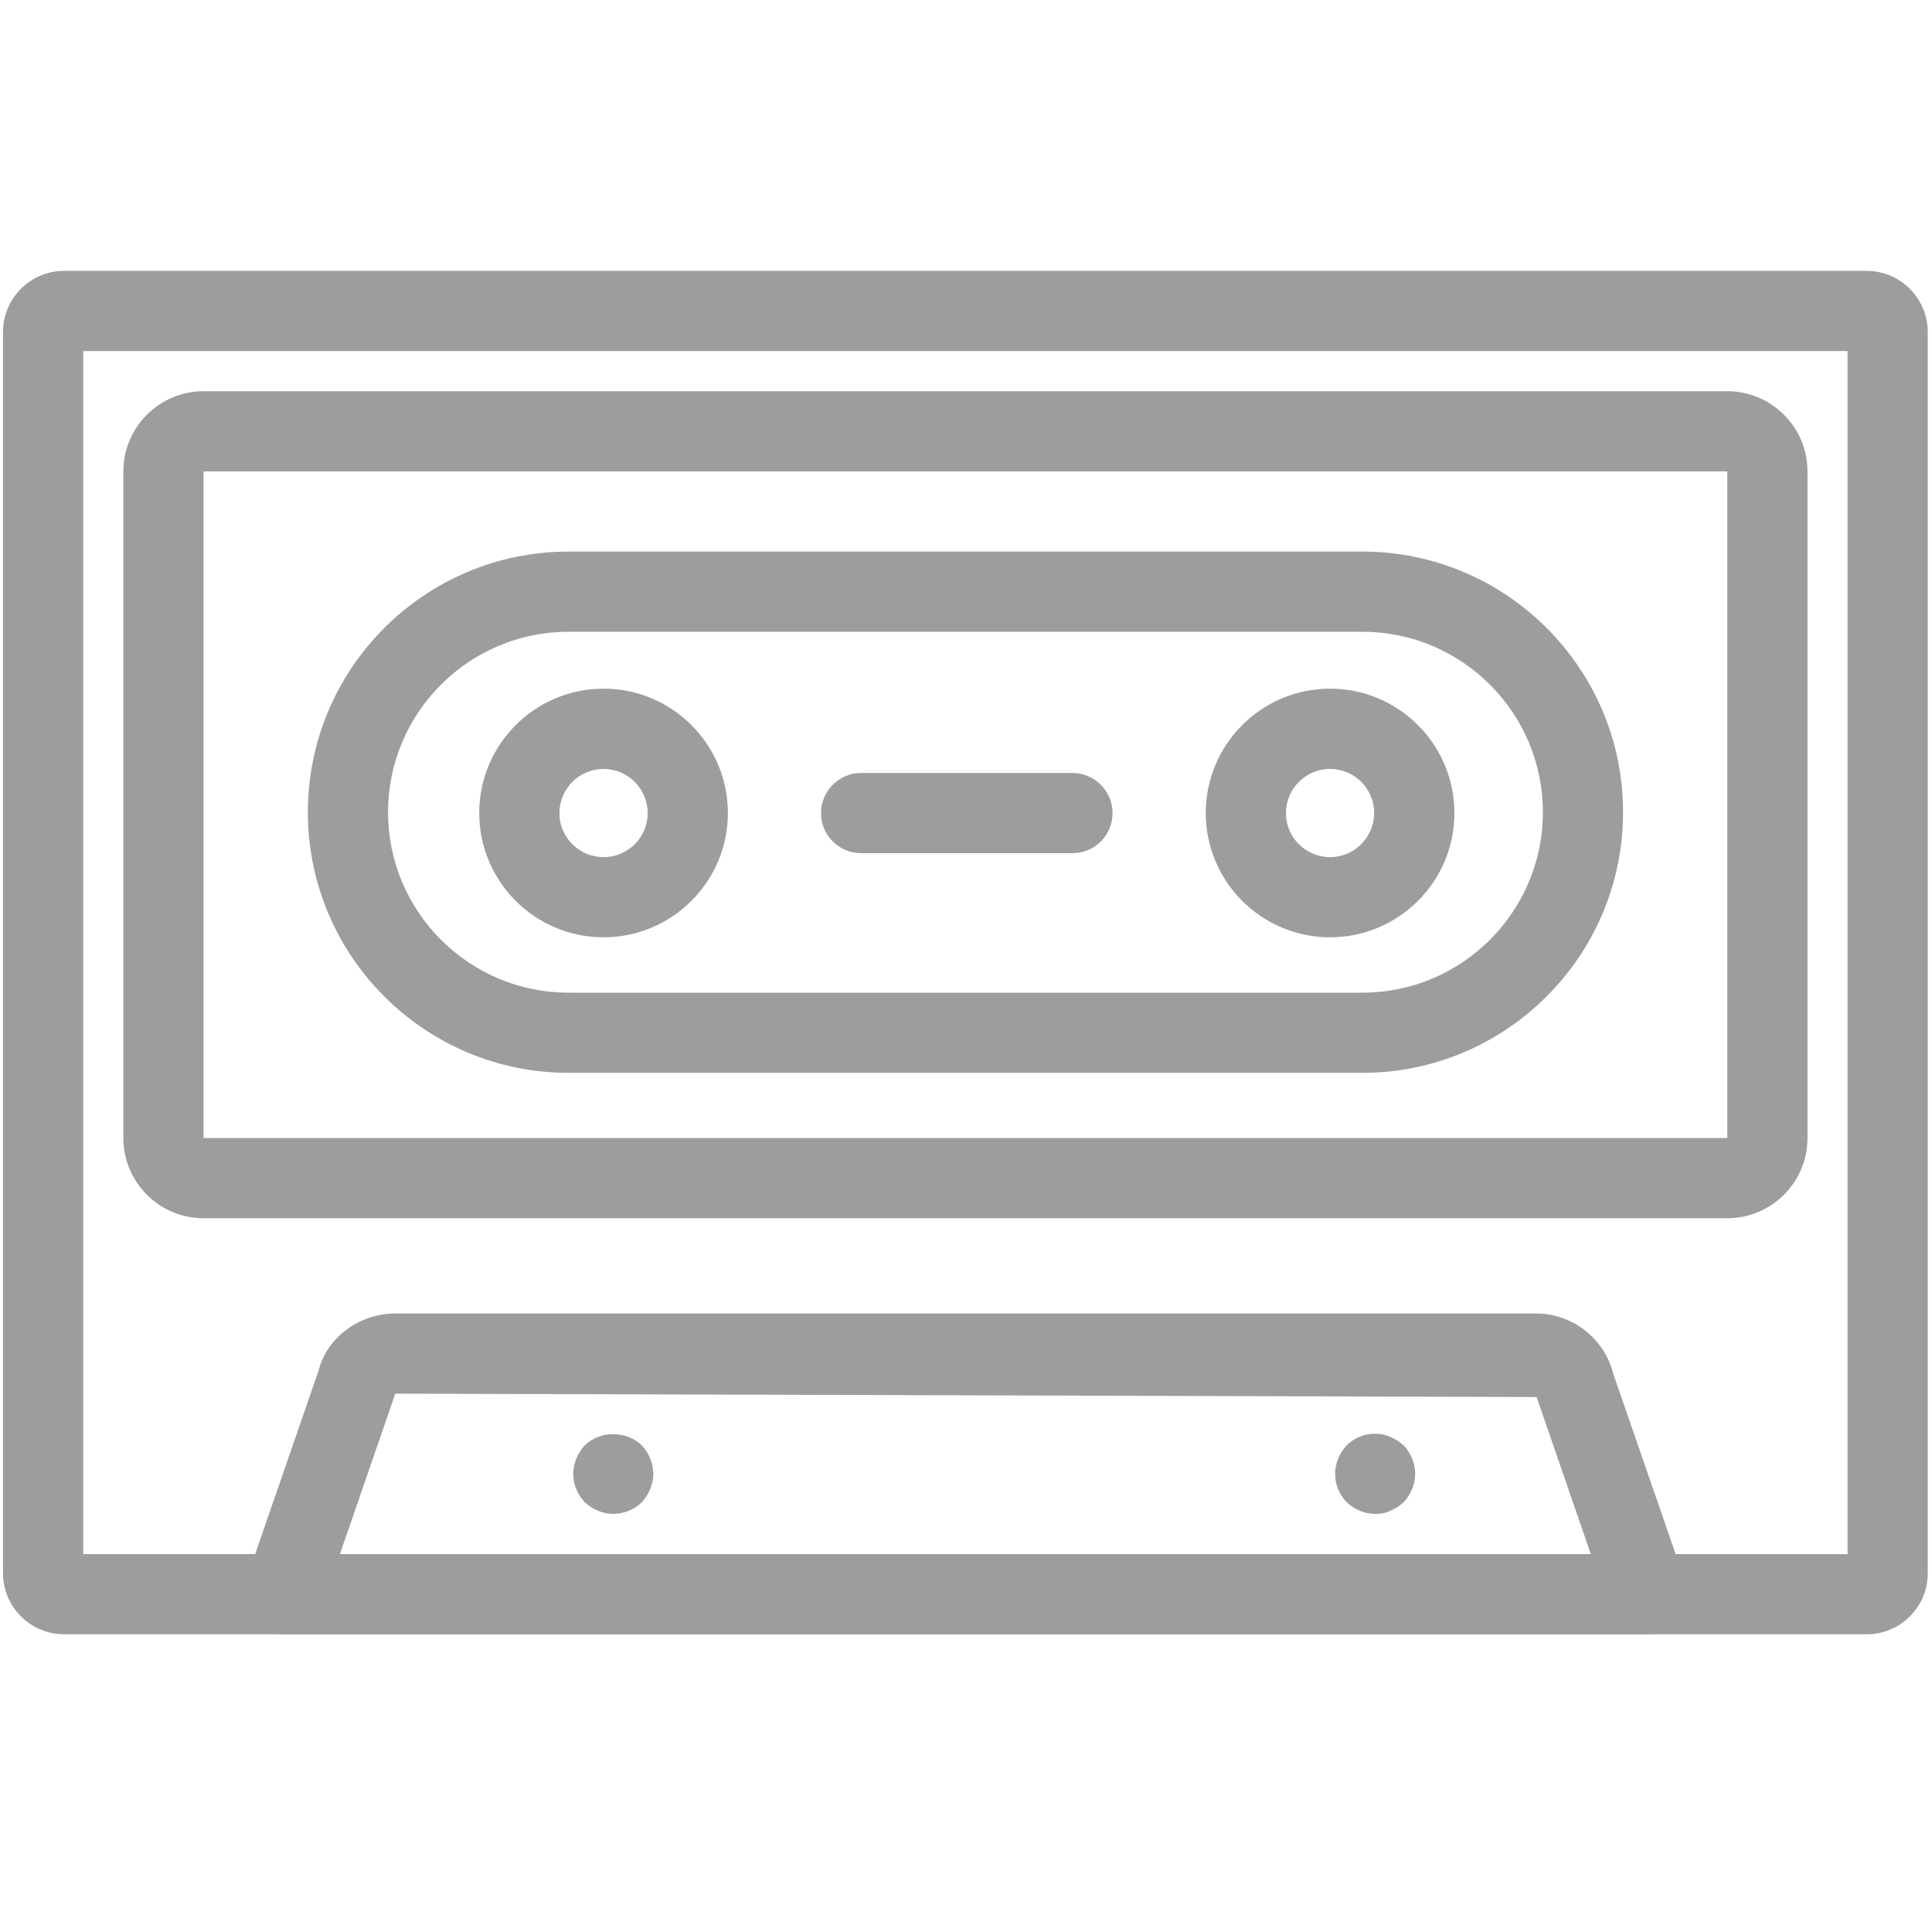
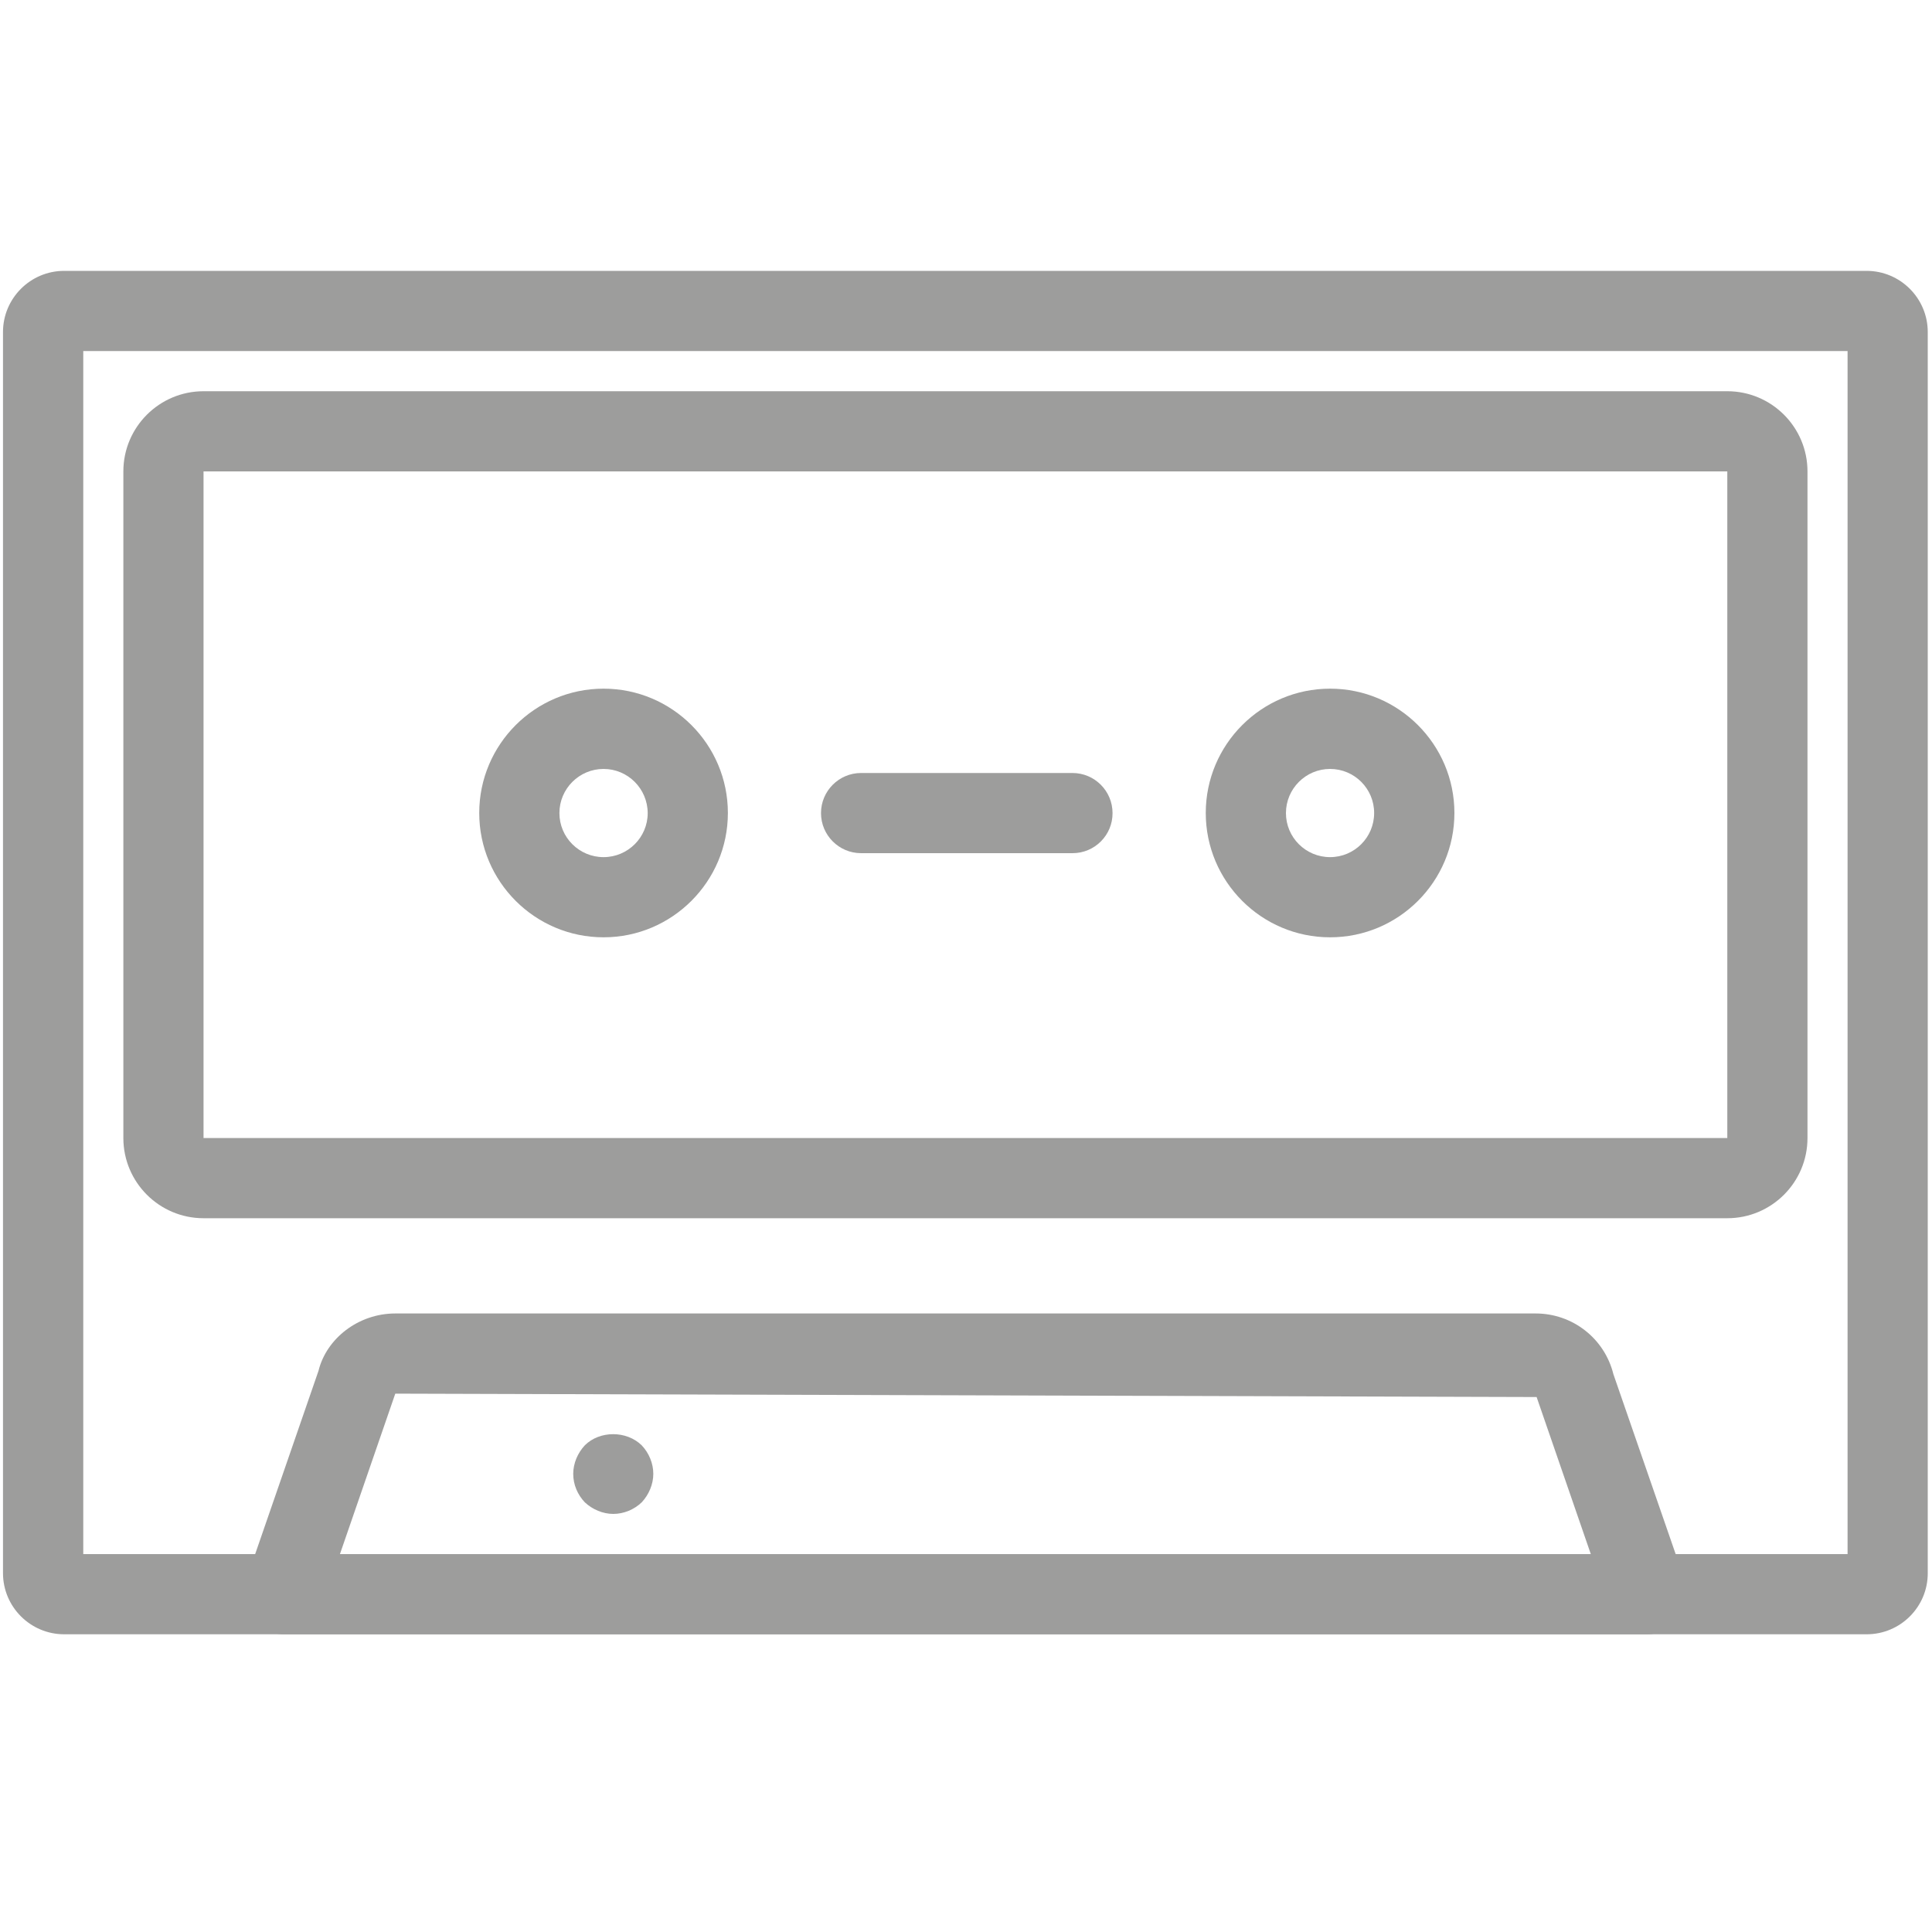
<svg xmlns="http://www.w3.org/2000/svg" version="1.1" id="Camada_1" x="0px" y="0px" viewBox="0 0 200 200" style="enable-background:new 0 0 200 200;" xml:space="preserve">
  <style type="text/css">
	.st0{fill:#9D9D9C;}
</style>
  <g>
    <path class="st0" d="M193.24,169.18H6.64c-3.49,0-6.33-2.84-6.33-6.33V34.37c0-3.49,2.84-6.33,6.33-6.33h186.59   c3.49,0,6.33,2.84,6.33,6.33v128.48C199.57,166.34,196.73,169.18,193.24,169.18z M8.62,160.88h182.64V36.34H8.62V160.88z" />
  </g>
  <g>
    <g>
      <path class="st0" d="M170.51,169.18H29.37c-1.34,0-2.6-0.65-3.38-1.74c-0.78-1.09-0.98-2.5-0.54-3.77l7.52-21.76    c0.82-3.35,4.13-5.94,7.95-5.94h118.05c3.82,0,7.13,2.58,8.05,6.29l7.41,21.41c0.44,1.27,0.24,2.67-0.54,3.77    C173.11,168.53,171.85,169.18,170.51,169.18z M35.19,160.88h129.49l-5.61-16.26l-118.15-0.35L35.19,160.88z" />
    </g>
  </g>
  <g>
    <path class="st0" d="M178.81,126.11H21.07c-4.58,0-8.3-3.72-8.3-8.3V48.8c0-4.58,3.72-8.3,8.3-8.3h157.74c4.58,0,8.3,3.72,8.3,8.3   v69.01C187.11,122.39,183.39,126.11,178.81,126.11z M21.07,48.8v69.01h157.74V48.8H21.07z" />
  </g>
  <g>
    <path class="st0" d="M63.49,156.72c-1.08,0-2.16-0.46-2.95-1.2c-0.75-0.79-1.2-1.83-1.2-2.95c0-1.08,0.46-2.16,1.2-2.95   c1.54-1.54,4.32-1.54,5.89,0c0.75,0.79,1.2,1.87,1.2,2.95c0,1.08-0.46,2.16-1.2,2.95C65.65,156.27,64.57,156.72,63.49,156.72z" />
  </g>
  <g>
-     <path class="st0" d="M142.36,156.72c-1.08,0-2.16-0.46-2.95-1.2c-0.75-0.79-1.2-1.83-1.2-2.95c0-1.08,0.46-2.16,1.2-2.95   c1.16-1.16,2.99-1.54,4.52-0.87c0.5,0.21,0.95,0.5,1.37,0.87c0.75,0.79,1.2,1.87,1.2,2.95c0,1.08-0.46,2.16-1.2,2.95   c-0.42,0.37-0.87,0.66-1.37,0.87C143.44,156.64,142.9,156.72,142.36,156.72z" />
-   </g>
+     </g>
  <g>
    <path class="st0" d="M62.48,97.03c-7.1,0-12.87-5.77-12.87-12.87c0-7.1,5.77-12.87,12.87-12.87s12.87,5.77,12.87,12.87   C75.35,91.26,69.57,97.03,62.48,97.03z M62.48,79.6c-2.52,0-4.57,2.05-4.57,4.57c0,2.52,2.05,4.56,4.57,4.56s4.57-2.05,4.57-4.56   C67.04,81.65,65,79.6,62.48,79.6z" />
  </g>
  <g>
    <path class="st0" d="M137.69,97.03c-7.1,0-12.87-5.77-12.87-12.87c0-7.1,5.77-12.87,12.87-12.87c7.09,0,12.87,5.77,12.87,12.87   C150.56,91.26,144.79,97.03,137.69,97.03z M137.69,79.6c-2.52,0-4.57,2.05-4.57,4.57c0,2.52,2.05,4.56,4.57,4.56   s4.56-2.05,4.56-4.56C142.26,81.65,140.21,79.6,137.69,79.6z" />
  </g>
  <g>
-     <path class="st0" d="M141.04,111.06H58.85c-14.88,0-26.98-12.1-26.98-26.98S43.97,57.1,58.85,57.1h82.19   c14.88,0,26.98,12.1,26.98,26.98S155.91,111.06,141.04,111.06z M58.85,65.4c-10.3,0-18.68,8.38-18.68,18.68s8.38,18.68,18.68,18.68   h82.19c10.3,0,18.68-8.38,18.68-18.68s-8.38-18.68-18.68-18.68H58.85z" />
-   </g>
+     </g>
  <g>
    <path class="st0" d="M111.03,88.32H89.14c-2.29,0-4.15-1.86-4.15-4.15c0-2.29,1.86-4.15,4.15-4.15h21.88   c2.29,0,4.15,1.86,4.15,4.15C115.18,86.46,113.32,88.32,111.03,88.32z" />
  </g>
</svg>